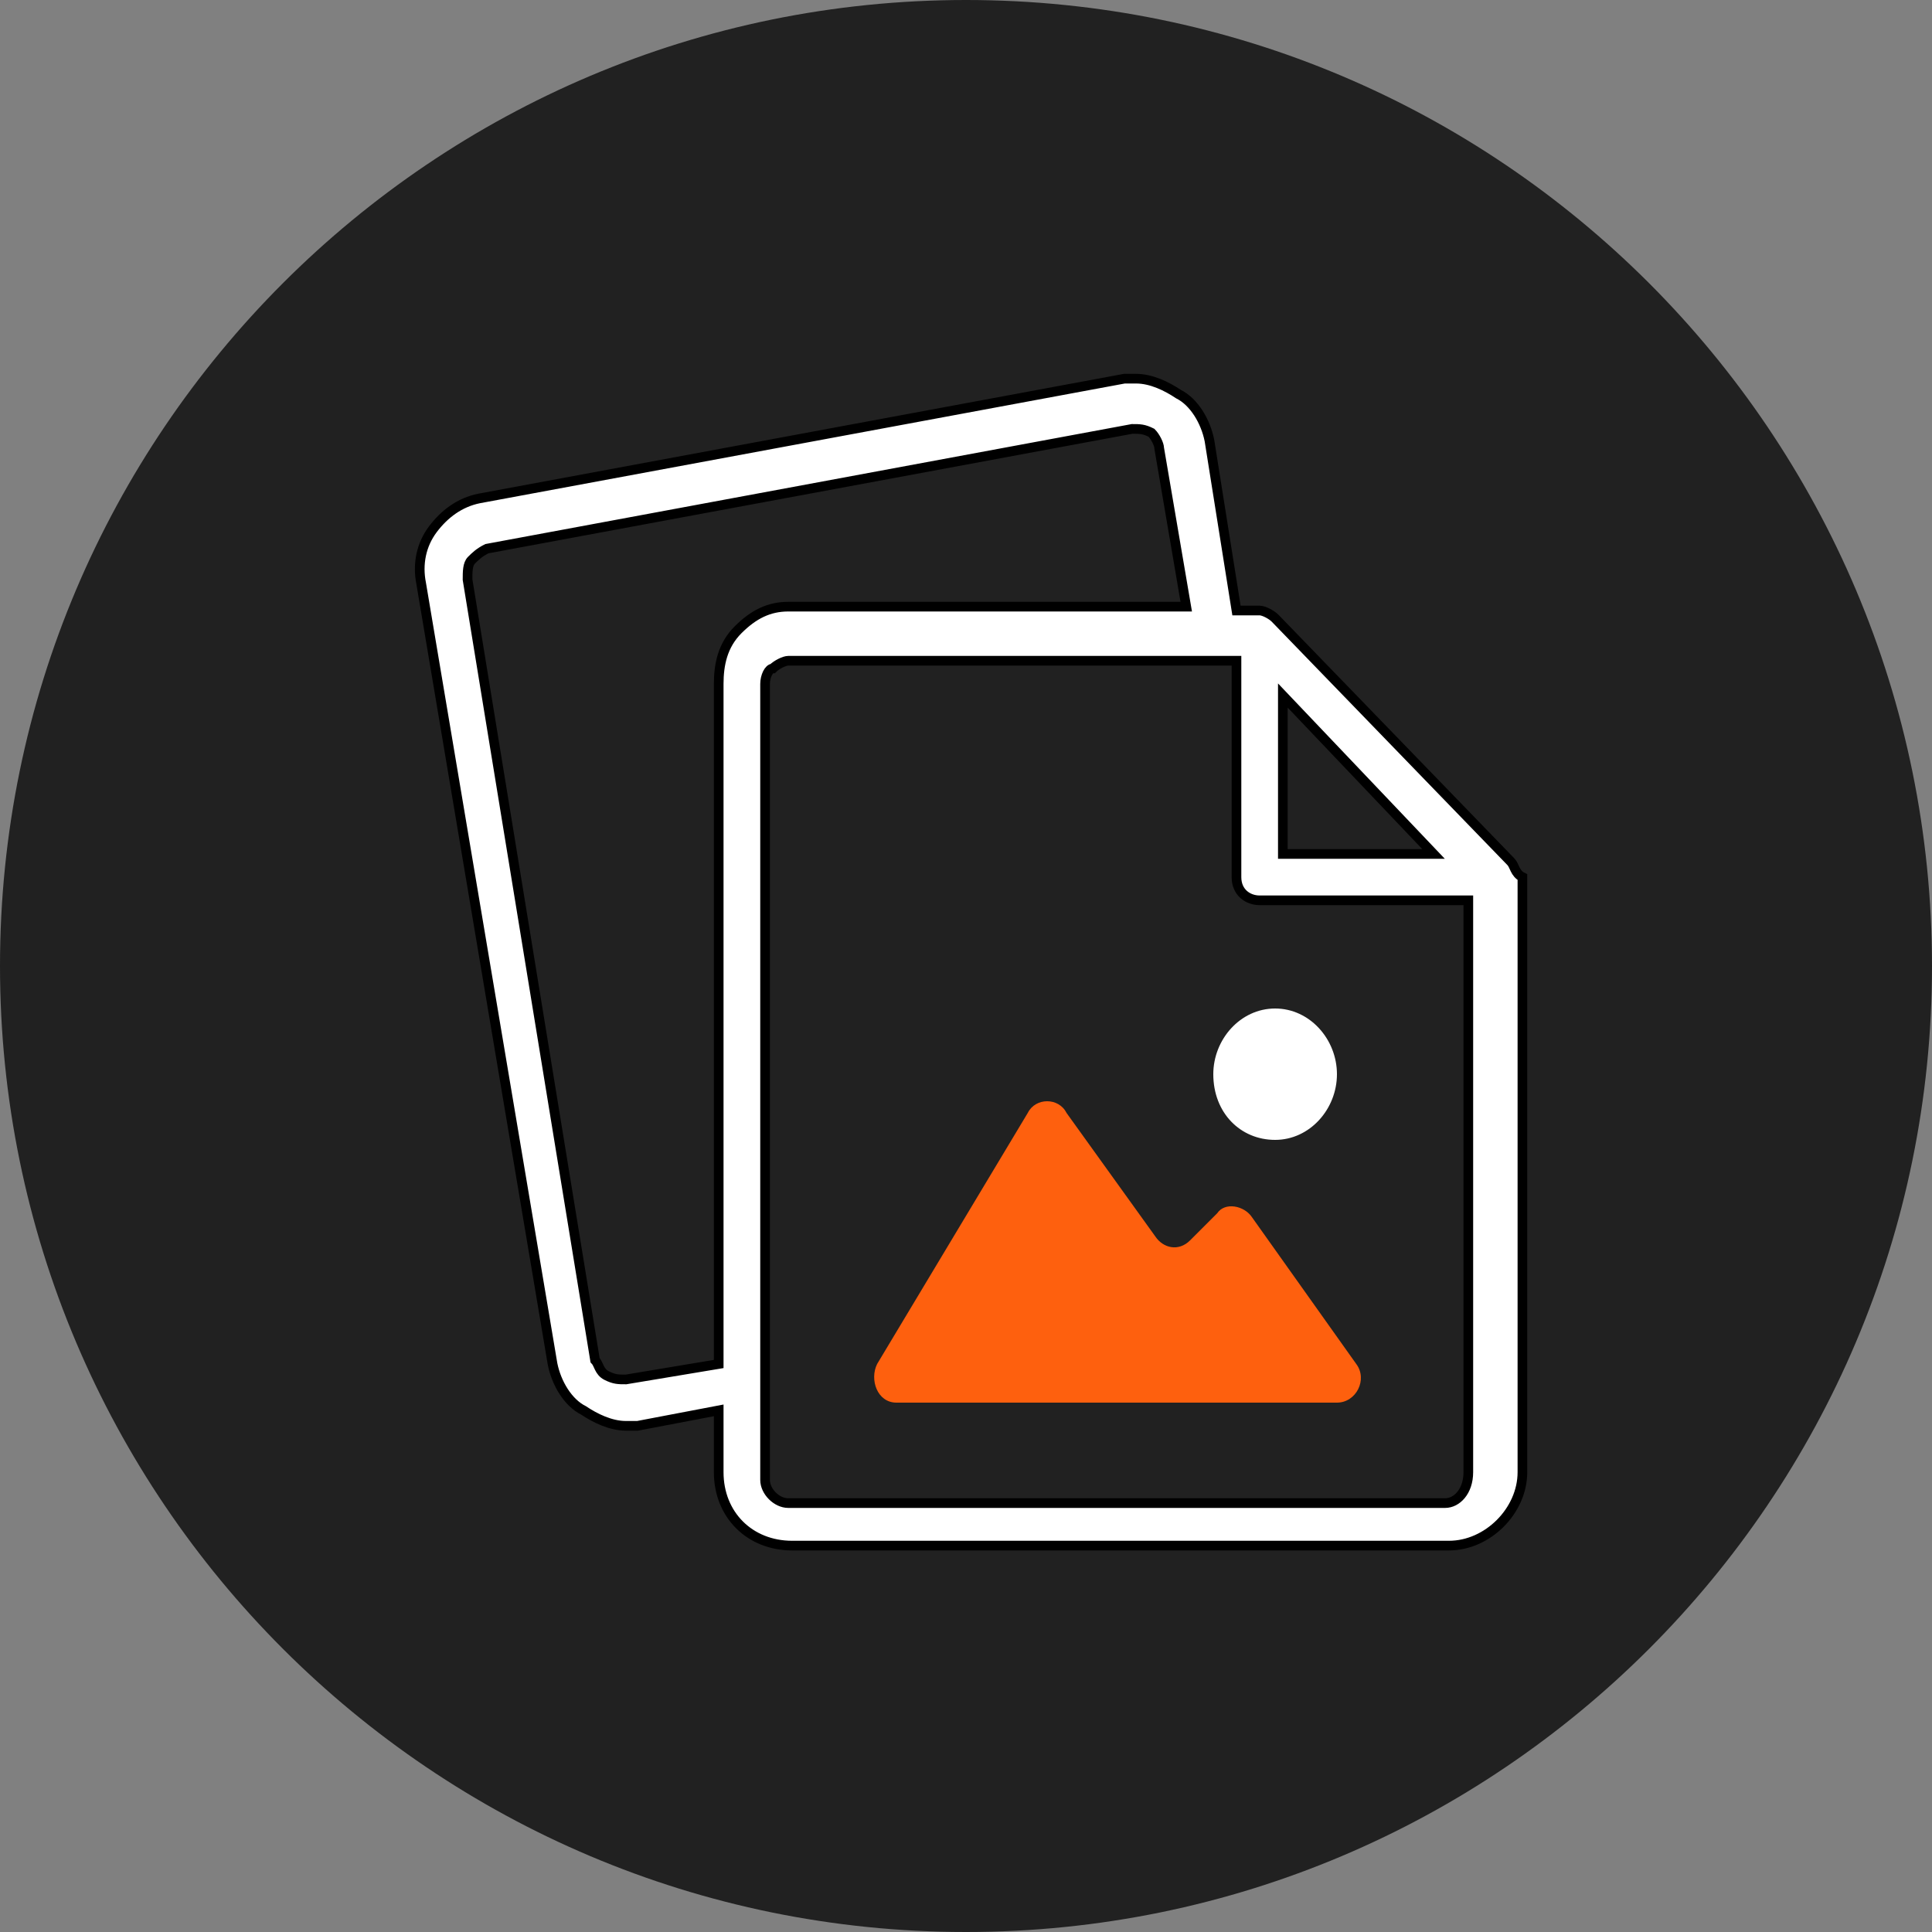
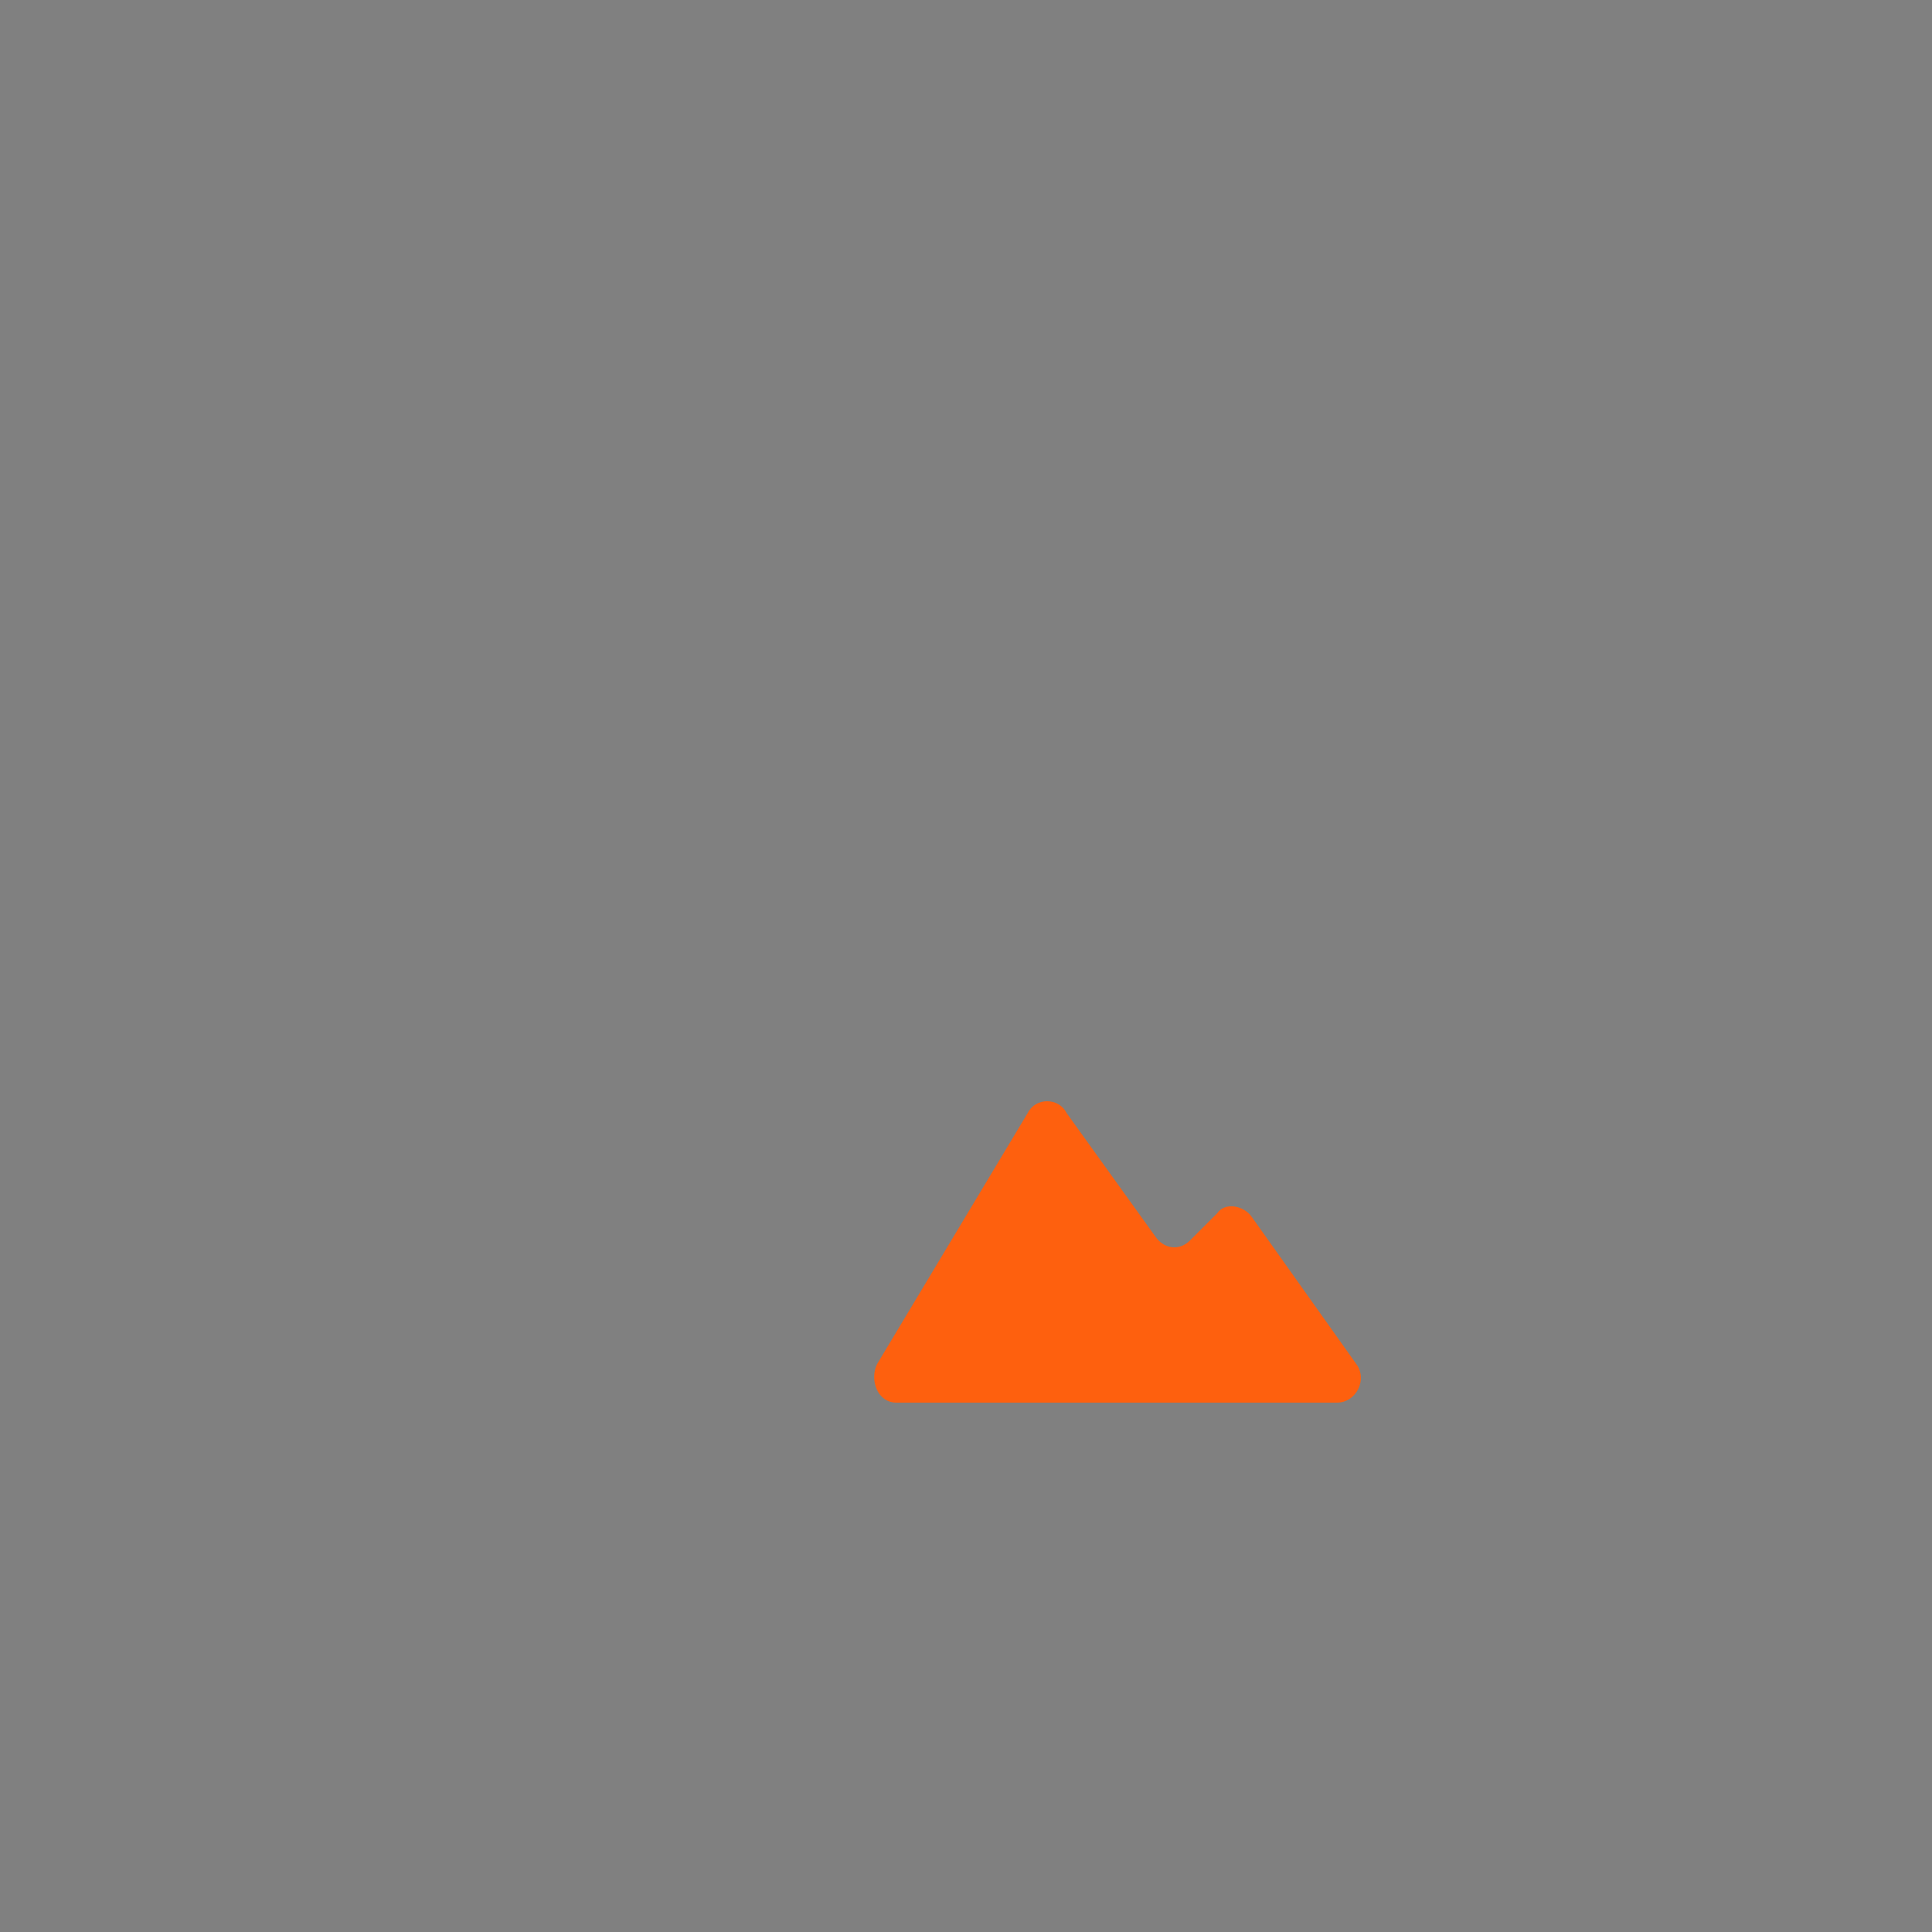
<svg xmlns="http://www.w3.org/2000/svg" version="1.1" id="Layer_1" x="0px" y="0px" width="50px" height="50px" viewBox="0 0 50 50" style="enable-background:new 0 0 50 50;" xml:space="preserve">
  <rect x="0" y="0" width="50" height="50" fill="#808080" stroke="none" />
  <style type="text/css">
	.st0{fill:#212121;}
	.st1{fill:#FFFFFF;stroke:#000000;stroke-width:0.25;stroke-miterlimit:10;}
	.st2{fill:#FE600E;}
	.st3{fill:#FFFFFF;}
</style>
-   <path class="st0" d="M25,50L25,50C11.2,50,0,38.8,0,25l0,0C0,11.2,11.2,0,25,0l0,0c13.8,0,25,11.2,25,25l0,0C50,38.8,38.8,50,25,50z  " />
-   <path class="st1" d="M39.1,22.3L33,16c-0.1-0.1-0.3-0.2-0.4-0.2H32l-0.7-4.4c-0.1-0.5-0.4-1-0.8-1.2c-0.3-0.2-0.7-0.4-1.1-0.4  c-0.1,0-0.2,0-0.3,0l-16.7,3.1c-0.5,0.1-0.9,0.4-1.2,0.8c-0.3,0.4-0.4,0.9-0.3,1.4l3.4,20.2c0.1,0.5,0.4,1,0.8,1.2  c0.3,0.2,0.7,0.4,1.1,0.4c0.1,0,0.2,0,0.3,0l2.1-0.4v1.6c0,1.1,0.8,1.9,1.9,1.9h17c1,0,1.9-0.9,1.9-1.9V22.7  C39.2,22.6,39.2,22.4,39.1,22.3L39.1,22.3z M33.2,18l3.9,4.1h-3.9V18z M16.2,35.7c-0.2,0-0.3,0-0.5-0.1c-0.2-0.1-0.2-0.3-0.3-0.4  L12.1,15c0-0.2,0-0.4,0.1-0.5c0.1-0.1,0.2-0.2,0.4-0.3l16.7-3.1c0.2,0,0.3,0,0.5,0.1c0.1,0.1,0.2,0.3,0.2,0.4l0.7,4.1l-10.3,0  c-0.5,0-0.9,0.2-1.3,0.6c-0.4,0.4-0.5,0.9-0.5,1.4v17.6L16.2,35.7z M37.4,38.9h-17c-0.3,0-0.6-0.3-0.6-0.6V17.7  c0-0.2,0.1-0.4,0.2-0.4c0.1-0.1,0.3-0.2,0.4-0.2l11.6,0v5.6c0,0.4,0.3,0.6,0.6,0.6H38v14.8C38,38.6,37.7,38.9,37.4,38.9L37.4,38.9z" />
  <path class="st2" d="M32.4,31.5c-0.2-0.3-0.7-0.4-0.9-0.1l-0.7,0.7c-0.3,0.3-0.7,0.2-0.9-0.1l-2.3-3.2c-0.2-0.4-0.8-0.4-1,0  l-3.9,6.5c-0.2,0.4,0,1,0.5,1h11.4c0.5,0,0.8-0.6,0.5-1L32.4,31.5z" />
-   <path class="st3" d="M34.6,27.8c0,0.9-0.7,1.7-1.6,1.7s-1.6-0.7-1.6-1.7c0-0.9,0.7-1.7,1.6-1.7S34.6,26.9,34.6,27.8" />
</svg>